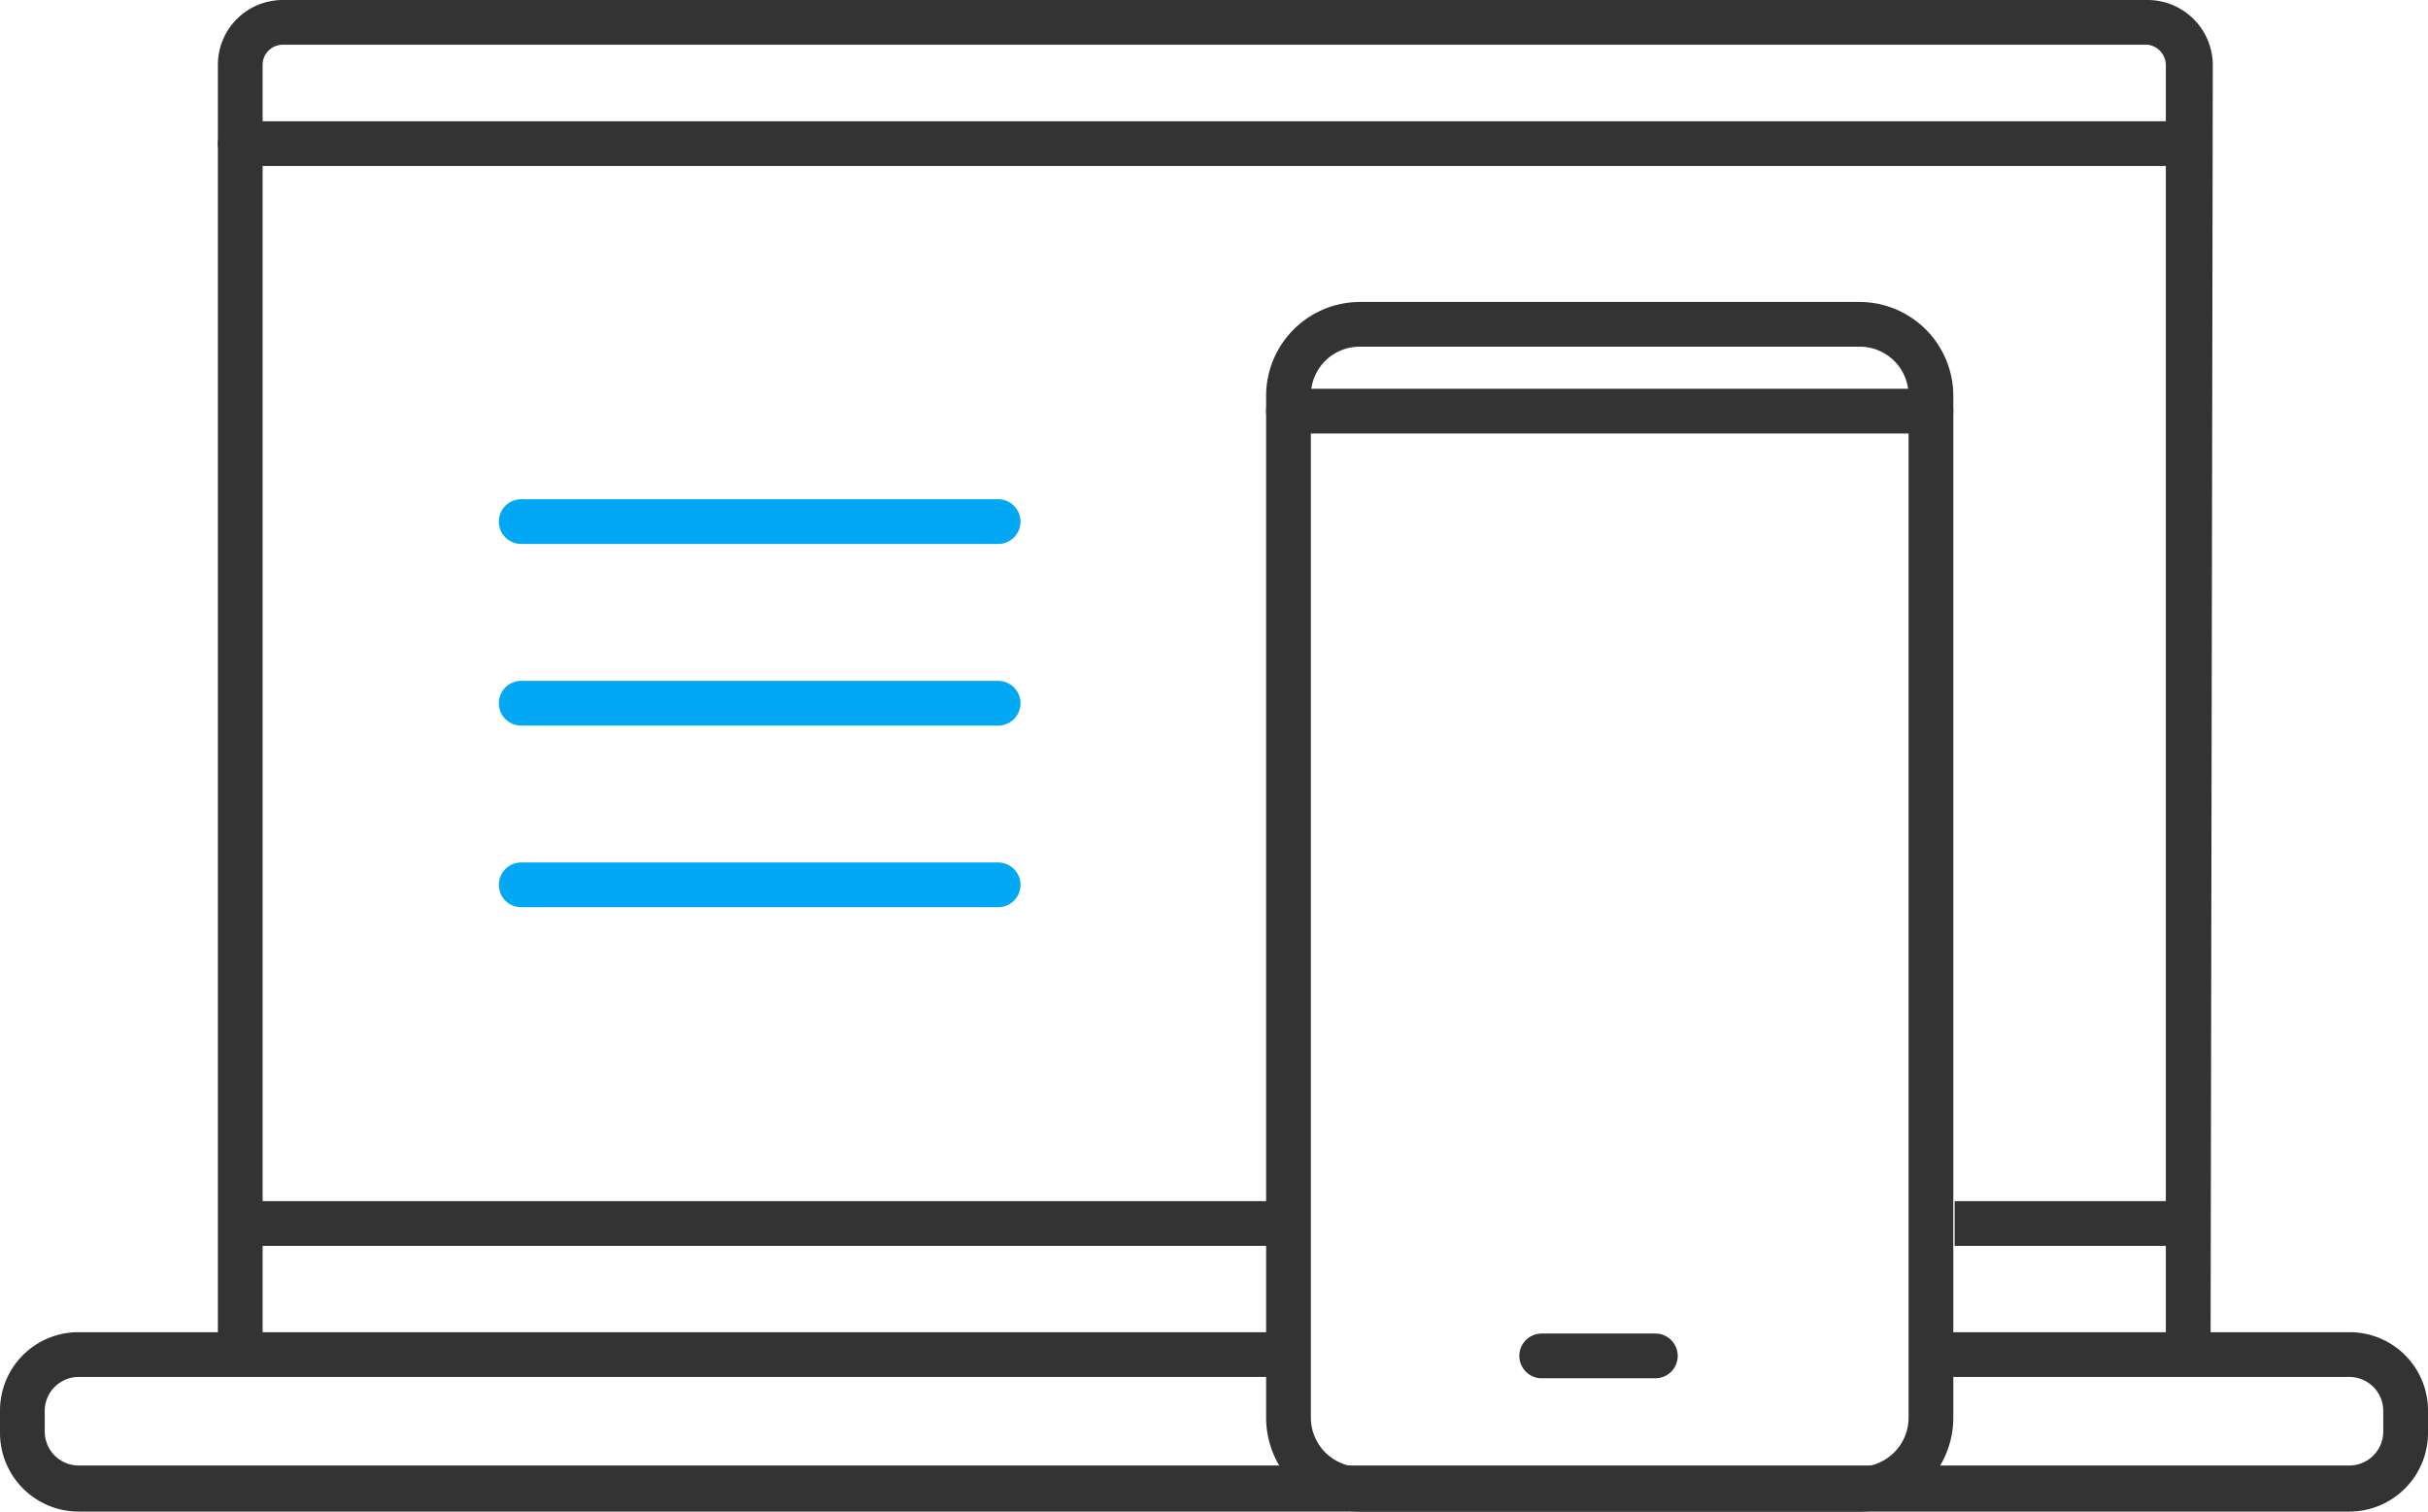
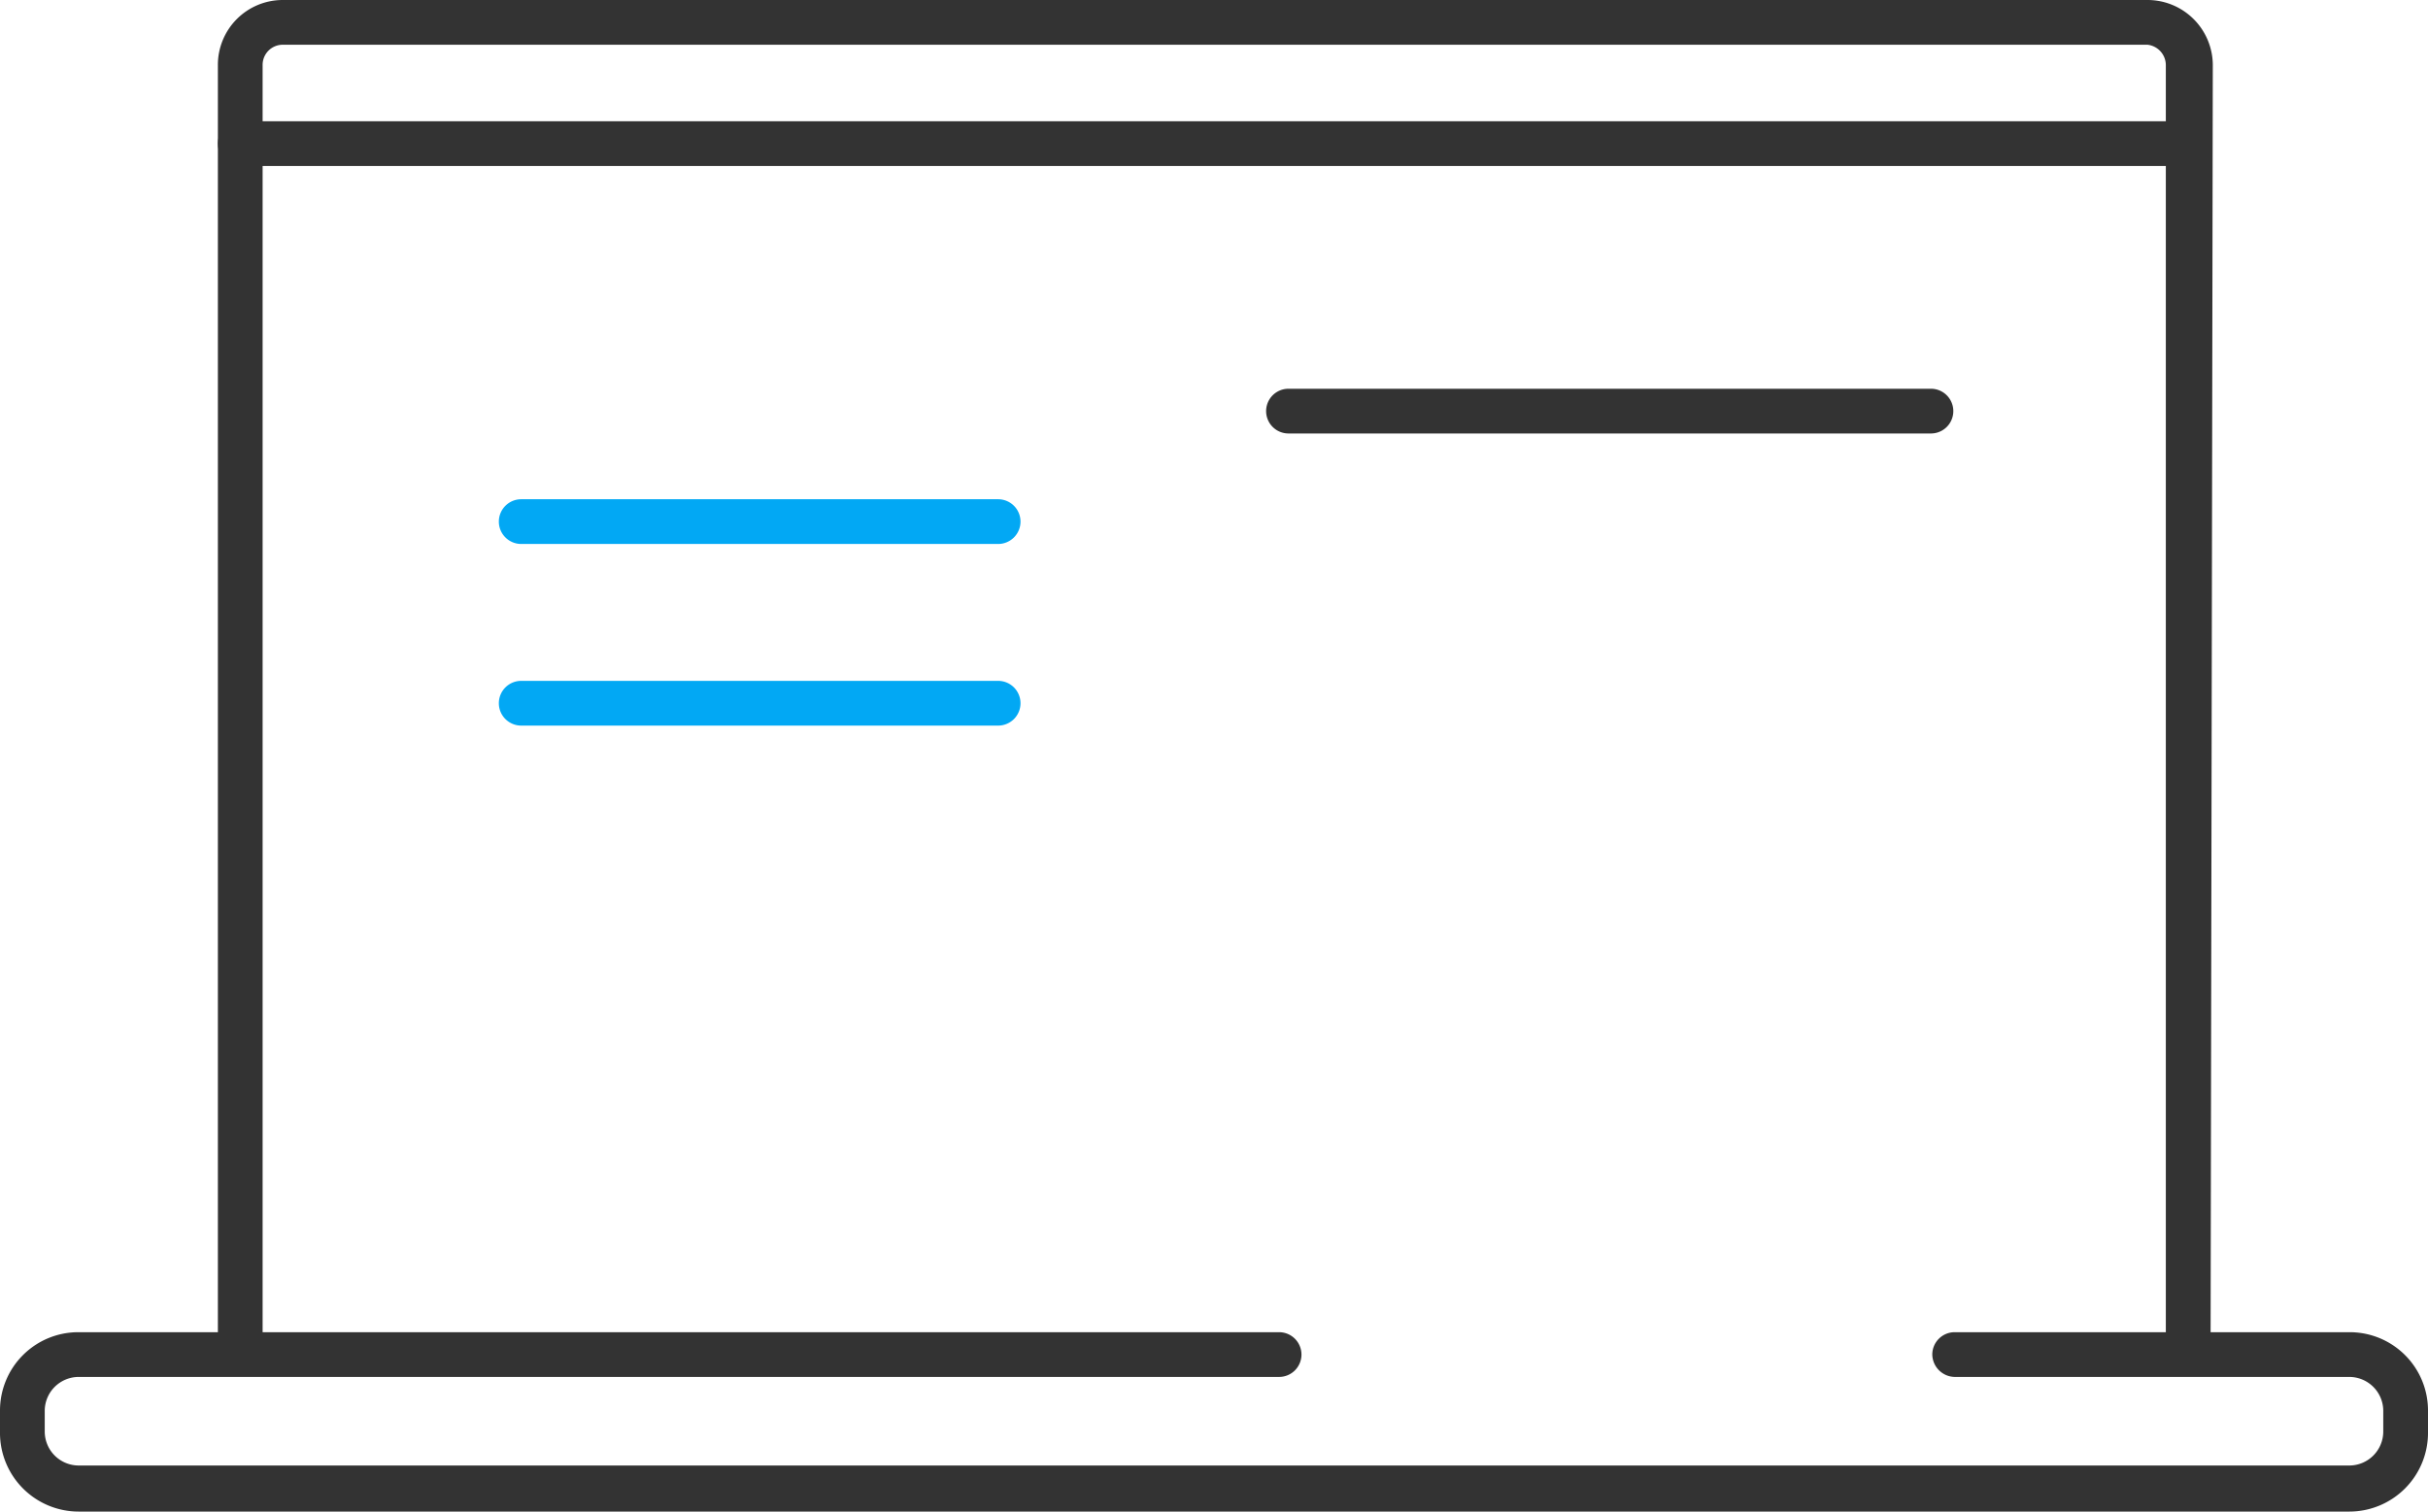
<svg xmlns="http://www.w3.org/2000/svg" viewBox="0 0 54.27 33.79">
  <defs>
    <style>.cls-1{fill:#333;}.cls-2{fill:#02a8f4;}</style>
  </defs>
  <g id="Layer_2" data-name="Layer 2">
    <g id="Layer_1-2" data-name="Layer 1">
-       <path class="cls-1" d="M41.56,33.79H30.4a2.1,2.1,0,0,1-2.1-2.1V8.84a2.1,2.1,0,0,1,2.1-2.09H41.56a2.1,2.1,0,0,1,2.1,2.09V31.69A2.1,2.1,0,0,1,41.56,33.79ZM30.4,7.75a1.09,1.09,0,0,0-1.1,1.09V31.69a1.1,1.1,0,0,0,1.1,1.1H41.56a1.1,1.1,0,0,0,1.1-1.1V8.84a1.09,1.09,0,0,0-1.1-1.09Z" />
      <path class="cls-1" d="M43.16,9.69H28.8a.5.5,0,0,1,0-1H43.16a.5.5,0,0,1,0,1Z" />
      <path class="cls-1" d="M49.41,30.31h-1V1.46A.46.46,0,0,0,48,1H6.32a.45.45,0,0,0-.45.46V30.31h-1V1.46A1.45,1.45,0,0,1,6.32,0H48a1.46,1.46,0,0,1,1.46,1.46Z" />
      <path class="cls-1" d="M52.51,33.79H1.76A1.76,1.76,0,0,1,0,32v-.47a1.75,1.75,0,0,1,1.76-1.75H28.59a.5.5,0,0,1,.5.5.5.5,0,0,1-.5.5H1.76a.76.76,0,0,0-.76.75V32a.76.76,0,0,0,.76.76H52.51a.76.76,0,0,0,.76-.76v-.47a.76.76,0,0,0-.76-.75H43.69a.51.51,0,0,1-.5-.5.5.5,0,0,1,.5-.5h8.82a1.75,1.75,0,0,1,1.76,1.75V32A1.76,1.76,0,0,1,52.51,33.79Z" />
-       <rect class="cls-1" x="43.69" y="26.85" width="5.21" height="1" />
-       <rect class="cls-1" x="5.37" y="26.85" width="23.23" height="1" />
-       <path class="cls-1" d="M37,30.81H34.46a.5.5,0,0,1-.5-.5.5.5,0,0,1,.5-.5H37a.5.5,0,0,1,.5.5A.5.5,0,0,1,37,30.81Z" />
      <path class="cls-1" d="M48.71,3.71H5.37a.5.5,0,0,1,0-1H48.71a.5.5,0,0,1,0,1Z" />
      <path class="cls-2" d="M22.31,12.16H11.65a.5.5,0,0,1-.5-.5.5.5,0,0,1,.5-.5H22.31a.5.5,0,0,1,.5.5A.5.5,0,0,1,22.31,12.16Z" />
      <path class="cls-2" d="M22.31,16.22H11.65a.5.5,0,0,1-.5-.5.5.5,0,0,1,.5-.5H22.31a.5.5,0,0,1,.5.5A.5.5,0,0,1,22.31,16.22Z" />
-       <path class="cls-2" d="M22.31,20.28H11.65a.5.5,0,0,1-.5-.5.5.5,0,0,1,.5-.5H22.31a.5.5,0,0,1,.5.5A.5.5,0,0,1,22.31,20.28Z" />
    </g>
  </g>
</svg>